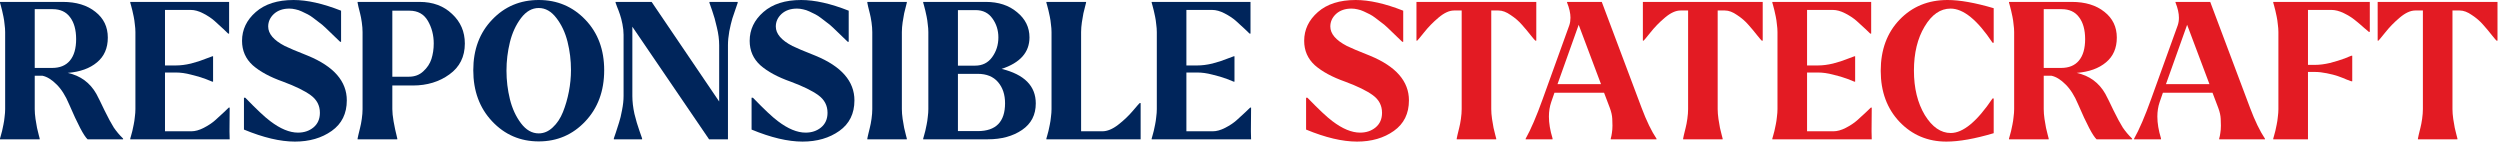
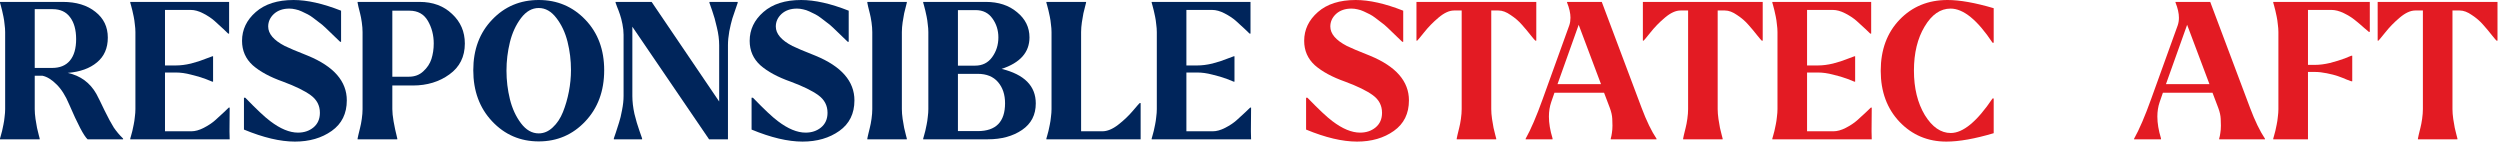
<svg xmlns="http://www.w3.org/2000/svg" width="565" height="32" viewBox="0 0 565 32" fill="none">
  <path d="M0.173 30.706C0.288 30.332 0.388 29.959 0.474 29.585C0.561 29.182 0.661 28.708 0.776 28.162C0.891 27.615 0.978 27.04 1.035 26.437C1.121 25.804 1.164 25.215 1.164 24.668V7.245C1.164 6.699 1.121 6.124 1.035 5.52C0.978 4.888 0.891 4.298 0.776 3.752C0.661 3.206 0.561 2.746 0.474 2.372C0.388 1.969 0.288 1.581 0.173 1.208L0 0.604V0.431H14.189C17.236 0.431 19.695 1.179 21.563 2.674C23.432 4.14 24.366 6.081 24.366 8.496C24.366 10.882 23.547 12.751 21.908 14.102C20.298 15.454 18.099 16.244 15.31 16.474C18.185 17.107 20.341 18.688 21.779 21.218C22.239 22.081 22.857 23.331 23.633 24.97C24.438 26.609 25.128 27.889 25.703 28.809C26.307 29.7 27.012 30.534 27.817 31.31V31.482H19.795C18.961 30.735 17.567 28.09 15.612 23.547C14.807 21.621 13.858 20.126 12.765 19.062C11.702 17.998 10.652 17.351 9.617 17.121H7.849V24.668C7.849 25.33 7.907 26.063 8.022 26.868C8.137 27.673 8.252 28.349 8.367 28.895C8.51 29.441 8.64 29.973 8.755 30.491C8.898 30.979 8.97 31.252 8.97 31.31V31.482H0V31.31L0.173 30.706ZM11.774 15.353C13.527 15.353 14.864 14.807 15.784 13.714C16.733 12.593 17.207 10.969 17.207 8.841C17.207 6.742 16.747 5.089 15.828 3.881C14.936 2.674 13.628 2.07 11.903 2.07H7.849V15.353H11.774ZM8.755 17.035C8.553 17.035 8.41 17.049 8.323 17.078C8.525 17.078 8.668 17.064 8.755 17.035Z" fill="#00255B" />
  <path d="M29.439 0.604V0.431H51.779V7.59H51.563C51.505 7.533 51.146 7.188 50.485 6.555C49.824 5.923 49.148 5.305 48.458 4.701C47.768 4.097 46.92 3.536 45.913 3.019C44.907 2.501 43.973 2.243 43.11 2.243H37.288V14.792H39.746C40.81 14.792 41.946 14.649 43.153 14.361C44.389 14.045 45.496 13.685 46.474 13.283L47.983 12.722H48.156V18.458H47.983L46.474 17.854C45.496 17.481 44.389 17.15 43.153 16.863C41.946 16.546 40.81 16.388 39.746 16.388H37.288V29.671H43.239C44.102 29.671 45.036 29.412 46.043 28.895C47.049 28.377 47.897 27.817 48.587 27.213C49.277 26.609 49.953 25.991 50.614 25.358C51.275 24.726 51.635 24.381 51.692 24.323H51.908L51.865 29.671L51.908 31.482H29.439V31.31L29.611 30.706C29.727 30.332 29.827 29.959 29.913 29.585C30 29.182 30.1 28.708 30.215 28.162C30.33 27.615 30.416 27.04 30.474 26.437C30.56 25.804 30.603 25.215 30.603 24.668V7.245C30.603 6.699 30.56 6.124 30.474 5.52C30.416 4.888 30.33 4.298 30.215 3.752C30.1 3.206 30 2.746 29.913 2.372C29.827 1.969 29.727 1.581 29.611 1.208L29.439 0.604Z" fill="#00255B" />
  <path d="M54.701 9.229C54.701 6.699 55.736 4.528 57.806 2.717C59.877 0.906 62.723 0 66.346 0C69.422 0 73.001 0.805 77.084 2.415V9.445H76.868C76.754 9.33 76.409 8.999 75.833 8.453C75.287 7.907 74.899 7.533 74.669 7.332C74.468 7.13 74.094 6.771 73.548 6.253C73.001 5.736 72.556 5.362 72.211 5.132C71.894 4.873 71.463 4.543 70.917 4.14C70.4 3.738 69.939 3.436 69.537 3.235C69.163 3.033 68.718 2.818 68.2 2.588C67.711 2.358 67.237 2.199 66.777 2.113C66.317 1.998 65.857 1.941 65.397 1.941C63.959 1.941 62.795 2.343 61.904 3.148C61.041 3.953 60.61 4.902 60.61 5.995C60.61 7.633 61.86 9.1 64.362 10.393C65.224 10.825 66.964 11.558 69.58 12.593C75.445 15.008 78.378 18.372 78.378 22.685C78.378 25.675 77.242 27.975 74.971 29.585C72.7 31.195 69.925 32 66.647 32C63.341 32 59.503 31.094 55.133 29.283V22.081H55.434C57.993 24.726 59.877 26.494 61.084 27.385C63.355 29.11 65.44 29.973 67.338 29.973C68.718 29.973 69.882 29.585 70.831 28.809C71.808 28.004 72.297 26.897 72.297 25.488C72.297 23.849 71.607 22.526 70.227 21.52C68.847 20.514 66.763 19.493 63.974 18.458C61.041 17.423 58.755 16.187 57.117 14.749C55.506 13.283 54.701 11.443 54.701 9.229Z" fill="#00255B" />
  <path d="M80.817 0.604V0.431H94.833C97.823 0.431 100.267 1.337 102.165 3.148C104.091 4.931 105.054 7.159 105.054 9.833C105.054 12.823 103.89 15.152 101.561 16.819C99.261 18.487 96.515 19.321 93.324 19.321H88.666V24.668C88.666 26.106 89.04 28.32 89.788 31.31V31.482H80.817V31.31C80.817 31.252 80.875 30.979 80.99 30.491C81.133 29.973 81.263 29.441 81.378 28.895C81.522 28.349 81.651 27.673 81.766 26.868C81.881 26.063 81.939 25.33 81.939 24.668V7.245C81.939 6.584 81.881 5.851 81.766 5.046C81.651 4.241 81.522 3.565 81.378 3.019C81.263 2.473 81.133 1.955 80.99 1.466C80.875 0.949 80.817 0.661 80.817 0.604ZM88.666 17.337H92.418C93.712 17.337 94.79 16.934 95.653 16.129C96.544 15.324 97.162 14.39 97.507 13.326C97.852 12.234 98.025 11.069 98.025 9.833C98.025 7.935 97.579 6.225 96.688 4.701C95.797 3.177 94.416 2.415 92.548 2.415H88.666V17.337Z" fill="#00255B" />
  <path d="M111.231 4.442C114.048 1.481 117.556 0 121.754 0C125.922 0 129.43 1.481 132.276 4.442C135.123 7.403 136.546 11.213 136.546 15.871C136.546 20.557 135.123 24.41 132.276 27.428C129.43 30.447 125.922 31.957 121.754 31.957C117.585 31.957 114.077 30.447 111.231 27.428C108.384 24.41 106.961 20.557 106.961 15.871C106.961 11.213 108.384 7.403 111.231 4.442ZM114.465 15.957C114.465 18.171 114.724 20.327 115.241 22.426C115.759 24.525 116.593 26.336 117.743 27.86C118.893 29.384 120.23 30.145 121.754 30.145C122.904 30.145 123.953 29.7 124.902 28.809C125.879 27.917 126.656 26.753 127.231 25.315C127.806 23.878 128.251 22.34 128.568 20.701C128.884 19.062 129.042 17.438 129.042 15.828C129.042 13.642 128.783 11.515 128.266 9.445C127.748 7.375 126.914 5.592 125.764 4.097C124.614 2.573 123.277 1.811 121.754 1.811C120.23 1.811 118.893 2.573 117.743 4.097C116.593 5.621 115.759 7.432 115.241 9.531C114.724 11.63 114.465 13.772 114.465 15.957Z" fill="#00255B" />
  <path d="M139.16 30.016C139.419 29.269 139.663 28.507 139.893 27.73C140.152 26.954 140.382 26.005 140.583 24.884C140.813 23.734 140.928 22.67 140.928 21.693V7.849C140.928 7.102 140.842 6.296 140.669 5.434C140.497 4.571 140.31 3.853 140.109 3.278C139.907 2.674 139.692 2.099 139.462 1.553C139.26 0.978 139.145 0.661 139.117 0.604V0.431H147.268L162.534 22.943V10.221C162.534 8.956 162.362 7.619 162.017 6.21C161.701 4.773 161.341 3.493 160.939 2.372C160.536 1.251 160.335 0.676 160.335 0.647V0.431H166.718V0.647C166.689 0.733 166.545 1.15 166.286 1.898C166.028 2.645 165.769 3.407 165.51 4.183C165.28 4.96 165.05 5.923 164.82 7.073C164.619 8.194 164.518 9.243 164.518 10.221V31.482H160.249L142.912 6.038V21.693C142.912 22.958 143.07 24.309 143.386 25.747C143.731 27.155 144.105 28.42 144.508 29.542C144.91 30.663 145.111 31.238 145.111 31.267V31.482H138.729V31.267C138.757 31.18 138.901 30.764 139.16 30.016Z" fill="#00255B" />
  <path d="M169.425 9.229C169.425 6.699 170.46 4.528 172.53 2.717C174.6 0.906 177.446 0 181.069 0C184.145 0 187.725 0.805 191.808 2.415V9.445H191.592C191.477 9.33 191.132 8.999 190.557 8.453C190.011 7.907 189.623 7.533 189.393 7.332C189.191 7.13 188.818 6.771 188.271 6.253C187.725 5.736 187.279 5.362 186.934 5.132C186.618 4.873 186.187 4.543 185.641 4.14C185.123 3.738 184.663 3.436 184.26 3.235C183.887 3.033 183.441 2.818 182.924 2.588C182.435 2.358 181.96 2.199 181.5 2.113C181.04 1.998 180.58 1.941 180.12 1.941C178.683 1.941 177.518 2.343 176.627 3.148C175.765 3.953 175.333 4.902 175.333 5.995C175.333 7.633 176.584 9.1 179.085 10.393C179.948 10.825 181.687 11.558 184.304 12.593C190.169 15.008 193.101 18.372 193.101 22.685C193.101 25.675 191.966 27.975 189.694 29.585C187.423 31.195 184.649 32 181.371 32C178.065 32 174.226 31.094 169.856 29.283V22.081H170.158C172.717 24.726 174.6 26.494 175.808 27.385C178.079 29.11 180.163 29.973 182.061 29.973C183.441 29.973 184.606 29.585 185.554 28.809C186.532 28.004 187.021 26.897 187.021 25.488C187.021 23.849 186.331 22.526 184.951 21.52C183.57 20.514 181.486 19.493 178.697 18.458C175.765 17.423 173.479 16.187 171.84 14.749C170.23 13.283 169.425 11.443 169.425 9.229Z" fill="#00255B" />
  <path d="M196.015 0.604V0.431H204.942V0.604C204.942 0.661 204.871 0.949 204.727 1.466C204.612 1.955 204.482 2.473 204.339 3.019C204.224 3.565 204.109 4.241 203.994 5.046C203.879 5.851 203.821 6.584 203.821 7.245V24.668C203.821 25.33 203.879 26.063 203.994 26.868C204.109 27.673 204.224 28.349 204.339 28.895C204.482 29.441 204.612 29.973 204.727 30.491C204.871 30.979 204.942 31.252 204.942 31.31V31.482H196.015V31.31C196.015 31.252 196.073 30.979 196.188 30.491C196.331 29.973 196.461 29.441 196.576 28.895C196.72 28.349 196.849 27.673 196.964 26.868C197.079 26.063 197.136 25.33 197.136 24.668V7.245C197.136 6.584 197.079 5.851 196.964 5.046C196.849 4.241 196.72 3.565 196.576 3.019C196.461 2.473 196.331 1.955 196.188 1.466C196.073 0.949 196.015 0.661 196.015 0.604Z" fill="#00255B" />
  <path d="M208.642 0.604V0.431H222.787C225.662 0.431 228.02 1.208 229.86 2.76C231.729 4.284 232.663 6.181 232.663 8.453C232.663 11.817 230.565 14.189 226.367 15.569C231.513 16.834 234.087 19.436 234.087 23.375C234.087 25.962 233.052 27.96 230.981 29.369C228.911 30.778 226.338 31.482 223.262 31.482H208.642V31.31L208.814 30.706C208.929 30.332 209.03 29.959 209.116 29.585C209.202 29.182 209.303 28.708 209.418 28.162C209.533 27.615 209.619 27.04 209.677 26.437C209.763 25.804 209.806 25.215 209.806 24.668V7.245C209.806 6.699 209.763 6.124 209.677 5.52C209.619 4.888 209.533 4.298 209.418 3.752C209.303 3.206 209.202 2.746 209.116 2.372C209.03 1.969 208.929 1.581 208.814 1.208L208.642 0.604ZM216.491 29.628H220.976C225.087 29.628 227.143 27.529 227.143 23.331C227.143 21.376 226.611 19.781 225.547 18.544C224.484 17.308 222.96 16.69 220.976 16.69H216.491V29.628ZM220.372 14.836C222.011 14.836 223.291 14.203 224.211 12.938C225.159 11.644 225.634 10.149 225.634 8.453C225.634 6.843 225.188 5.42 224.297 4.183C223.406 2.918 222.14 2.286 220.502 2.286H216.491V14.836H220.372Z" fill="#00255B" />
  <path d="M245.451 0.431V0.604C245.451 0.661 245.379 0.949 245.235 1.466C245.12 1.955 244.991 2.473 244.847 3.019C244.732 3.565 244.617 4.241 244.502 5.046C244.387 5.851 244.329 6.584 244.329 7.245V29.671H249.117C250.238 29.671 251.431 29.182 252.696 28.205C253.961 27.227 255.068 26.178 256.017 25.057C256.994 23.907 257.512 23.317 257.569 23.288H257.785V31.482H236.48V31.31L236.653 30.706C236.768 30.332 236.869 29.959 236.955 29.585C237.041 29.182 237.142 28.708 237.257 28.162C237.372 27.615 237.458 27.04 237.515 26.437C237.602 25.804 237.645 25.215 237.645 24.668V7.245C237.645 6.699 237.602 6.124 237.515 5.52C237.458 4.888 237.372 4.298 237.257 3.752C237.142 3.206 237.041 2.746 236.955 2.372C236.869 1.969 236.768 1.581 236.653 1.208L236.48 0.604V0.431H245.451Z" fill="#00255B" />
  <path d="M260.276 0.604V0.431H282.615V7.59H282.4C282.342 7.533 281.983 7.188 281.322 6.555C280.66 5.923 279.985 5.305 279.295 4.701C278.605 4.097 277.757 3.536 276.75 3.019C275.744 2.501 274.81 2.243 273.947 2.243H268.125V14.792H270.583C271.647 14.792 272.783 14.649 273.99 14.361C275.226 14.045 276.333 13.685 277.311 13.283L278.82 12.722H278.993V18.458H278.82L277.311 17.854C276.333 17.481 275.226 17.15 273.99 16.863C272.783 16.546 271.647 16.388 270.583 16.388H268.125V29.671H274.076C274.939 29.671 275.873 29.412 276.88 28.895C277.886 28.377 278.734 27.817 279.424 27.213C280.114 26.609 280.79 25.991 281.451 25.358C282.112 24.726 282.472 24.381 282.529 24.323H282.745L282.702 29.671L282.745 31.482H260.276V31.31L260.448 30.706C260.563 30.332 260.664 29.959 260.75 29.585C260.837 29.182 260.937 28.708 261.052 28.162C261.167 27.615 261.253 27.04 261.311 26.437C261.397 25.804 261.44 25.215 261.44 24.668V7.245C261.44 6.699 261.397 6.124 261.311 5.52C261.253 4.888 261.167 4.298 261.052 3.752C260.937 3.206 260.837 2.746 260.75 2.372C260.664 1.969 260.563 1.581 260.448 1.208L260.276 0.604Z" fill="#00255B" />
  <path d="M294.744 9.229C294.744 6.699 295.779 4.528 297.849 2.717C299.919 0.906 302.766 0 306.388 0C309.465 0 313.044 0.805 317.127 2.415V9.445H316.911C316.796 9.33 316.451 8.999 315.876 8.453C315.33 7.907 314.942 7.533 314.712 7.332C314.511 7.13 314.137 6.771 313.59 6.253C313.044 5.736 312.599 5.362 312.254 5.132C311.937 4.873 311.506 4.543 310.96 4.14C310.442 3.738 309.982 3.436 309.58 3.235C309.206 3.033 308.76 2.818 308.243 2.588C307.754 2.358 307.28 2.199 306.82 2.113C306.36 1.998 305.9 1.941 305.44 1.941C304.002 1.941 302.838 2.343 301.946 3.148C301.084 3.953 300.652 4.902 300.652 5.995C300.652 7.633 301.903 9.1 304.404 10.393C305.267 10.825 307.006 11.558 309.623 12.593C315.488 15.008 318.421 18.372 318.421 22.685C318.421 25.675 317.285 27.975 315.014 29.585C312.742 31.195 309.968 32 306.69 32C303.384 32 299.546 31.094 295.175 29.283V22.081H295.477C298.036 24.726 299.919 26.494 301.127 27.385C303.398 29.11 305.483 29.973 307.38 29.973C308.76 29.973 309.925 29.585 310.874 28.809C311.851 28.004 312.34 26.897 312.34 25.488C312.34 23.849 311.65 22.526 310.27 21.52C308.89 20.514 306.805 19.493 304.016 18.458C301.084 17.423 298.798 16.187 297.159 14.749C295.549 13.283 294.744 11.443 294.744 9.229Z" fill="#E31B23" />
  <path d="M320.119 0.431H347.202V9.186H346.987C346.9 9.128 346.555 8.726 345.952 7.978C345.348 7.202 344.687 6.411 343.968 5.606C343.278 4.801 342.43 4.068 341.423 3.407C340.446 2.717 339.526 2.372 338.663 2.372H337.024V24.668C337.024 25.33 337.082 26.063 337.197 26.868C337.312 27.673 337.427 28.349 337.542 28.895C337.686 29.441 337.815 29.973 337.93 30.491C338.074 30.979 338.146 31.252 338.146 31.31V31.482H329.218V31.31C329.218 31.252 329.276 30.979 329.391 30.491C329.535 29.973 329.664 29.441 329.779 28.895C329.923 28.349 330.052 27.673 330.167 26.868C330.282 26.063 330.34 25.33 330.34 24.668V2.372H328.615C327.551 2.372 326.387 2.904 325.121 3.968C323.856 5.031 322.749 6.167 321.801 7.375C320.852 8.553 320.349 9.157 320.291 9.186H320.119V0.431Z" fill="#E31B23" />
  <path d="M344.794 31.353C345.972 29.254 347.252 26.279 348.632 22.426L354.67 5.693C354.842 5.175 354.928 4.615 354.928 4.011C354.928 3.004 354.67 1.854 354.152 0.561V0.431H362.001L371.015 24.41C372.107 27.314 373.228 29.628 374.378 31.353V31.482H364.028V31.31C364.143 30.936 364.229 30.519 364.287 30.059C364.373 29.57 364.416 29.01 364.416 28.377C364.416 28.09 364.402 27.587 364.373 26.868C364.344 26.12 364.157 25.287 363.812 24.366L362.519 20.959H351.306L350.573 23.073C350.228 24.079 350.055 25.172 350.055 26.35C350.055 27.845 350.328 29.484 350.874 31.267V31.482H344.794V31.353ZM351.996 19.019H361.829L356.783 5.606L351.996 19.019Z" fill="#E31B23" />
  <path d="M371.29 0.431H398.373V9.186H398.157C398.071 9.128 397.726 8.726 397.122 7.978C396.519 7.202 395.857 6.411 395.139 5.606C394.449 4.801 393.6 4.068 392.594 3.407C391.617 2.717 390.697 2.372 389.834 2.372H388.195V24.668C388.195 25.33 388.253 26.063 388.368 26.868C388.483 27.673 388.598 28.349 388.713 28.895C388.856 29.441 388.986 29.973 389.101 30.491C389.245 30.979 389.316 31.252 389.316 31.31V31.482H380.389V31.31C380.389 31.252 380.447 30.979 380.562 30.491C380.705 29.973 380.835 29.441 380.95 28.895C381.094 28.349 381.223 27.673 381.338 26.868C381.453 26.063 381.511 25.33 381.511 24.668V2.372H379.785C378.722 2.372 377.557 2.904 376.292 3.968C375.027 5.031 373.92 6.167 372.971 7.375C372.023 8.553 371.52 9.157 371.462 9.186H371.29V0.431Z" fill="#E31B23" />
  <path d="M400.546 0.604V0.431H422.886V7.59H422.67C422.613 7.533 422.253 7.188 421.592 6.555C420.931 5.923 420.255 5.305 419.565 4.701C418.875 4.097 418.027 3.536 417.021 3.019C416.014 2.501 415.08 2.243 414.217 2.243H408.395V14.792H410.853C411.917 14.792 413.053 14.649 414.26 14.361C415.497 14.045 416.604 13.685 417.581 13.283L419.091 12.722H419.263V18.458H419.091L417.581 17.854C416.604 17.481 415.497 17.15 414.26 16.863C413.053 16.546 411.917 16.388 410.853 16.388H408.395V29.671H414.347C415.209 29.671 416.144 29.412 417.15 28.895C418.156 28.377 419.004 27.817 419.694 27.213C420.384 26.609 421.06 25.991 421.721 25.358C422.383 24.726 422.742 24.381 422.8 24.323H423.015L422.972 29.671L423.015 31.482H400.546V31.31L400.719 30.706C400.834 30.332 400.934 29.959 401.021 29.585C401.107 29.182 401.207 28.708 401.322 28.162C401.437 27.615 401.524 27.04 401.581 26.437C401.667 25.804 401.711 25.215 401.711 24.668V7.245C401.711 6.699 401.667 6.124 401.581 5.52C401.524 4.888 401.437 4.298 401.322 3.752C401.207 3.206 401.107 2.746 401.021 2.372C400.934 1.969 400.834 1.581 400.719 1.208L400.546 0.604Z" fill="#E31B23" />
  <path d="M429.314 4.442C432.16 1.481 435.769 0 440.139 0C442.899 0 446.378 0.618 450.575 1.854V9.66H450.317C446.895 4.514 443.733 1.941 440.829 1.941C438.529 1.941 436.574 3.292 434.964 5.995C433.354 8.668 432.549 11.989 432.549 15.957C432.549 19.924 433.368 23.274 435.007 26.005C436.674 28.708 438.629 30.059 440.872 30.059C443.661 30.059 446.809 27.457 450.317 22.253H450.575V30.102C446.32 31.367 442.755 32 439.88 32C435.682 32 432.16 30.519 429.314 27.558C426.468 24.568 425.044 20.715 425.044 16C425.044 11.256 426.468 7.403 429.314 4.442Z" fill="#E31B23" />
-   <path d="M454.206 30.706C454.321 30.332 454.421 29.959 454.508 29.585C454.594 29.182 454.695 28.708 454.81 28.162C454.925 27.615 455.011 27.04 455.068 26.437C455.155 25.804 455.198 25.215 455.198 24.668V7.245C455.198 6.699 455.155 6.124 455.068 5.52C455.011 4.888 454.925 4.298 454.81 3.752C454.695 3.206 454.594 2.746 454.508 2.372C454.421 1.969 454.321 1.581 454.206 1.208L454.033 0.604V0.431H468.222C471.27 0.431 473.728 1.179 475.597 2.674C477.465 4.14 478.4 6.081 478.4 8.496C478.4 10.882 477.58 12.751 475.942 14.102C474.332 15.454 472.132 16.244 469.343 16.474C472.218 17.107 474.375 18.688 475.812 21.218C476.272 22.081 476.89 23.331 477.667 24.97C478.472 26.609 479.162 27.889 479.737 28.809C480.341 29.7 481.045 30.534 481.85 31.31V31.482H473.828C472.995 30.735 471.6 28.09 469.645 23.547C468.84 21.621 467.891 20.126 466.799 19.062C465.735 17.998 464.686 17.351 463.651 17.121H461.882V24.668C461.882 25.33 461.94 26.063 462.055 26.868C462.17 27.673 462.285 28.349 462.4 28.895C462.544 29.441 462.673 29.973 462.788 30.491C462.932 30.979 463.004 31.252 463.004 31.31V31.482H454.033V31.31L454.206 30.706ZM465.807 15.353C467.561 15.353 468.898 14.807 469.818 13.714C470.766 12.593 471.241 10.969 471.241 8.841C471.241 6.742 470.781 5.089 469.861 3.881C468.969 2.674 467.661 2.07 465.936 2.07H461.882V15.353H465.807ZM462.788 17.035C462.587 17.035 462.443 17.049 462.357 17.078C462.558 17.078 462.702 17.064 462.788 17.035Z" fill="#E31B23" />
  <path d="M482.302 31.353C483.481 29.254 484.76 26.279 486.14 22.426L492.178 5.693C492.35 5.175 492.437 4.615 492.437 4.011C492.437 3.004 492.178 1.854 491.66 0.561V0.431H499.509L508.523 24.41C509.615 27.314 510.737 29.628 511.887 31.353V31.482H501.536V31.31C501.651 30.936 501.738 30.519 501.795 30.059C501.881 29.57 501.924 29.01 501.924 28.377C501.924 28.09 501.91 27.587 501.881 26.868C501.853 26.12 501.666 25.287 501.321 24.366L500.027 20.959H488.814L488.081 23.073C487.736 24.079 487.563 25.172 487.563 26.35C487.563 27.845 487.836 29.484 488.383 31.267V31.482H482.302V31.353ZM489.504 19.019H499.337L494.291 5.606L489.504 19.019Z" fill="#E31B23" />
  <path d="M513.754 0.604V0.431H535.576V7.202H535.36C535.274 7.145 534.9 6.828 534.239 6.253C533.606 5.678 532.945 5.118 532.255 4.571C531.565 3.996 530.717 3.465 529.71 2.976C528.704 2.487 527.77 2.243 526.907 2.243H521.603V14.663H523.155C524.219 14.663 525.355 14.519 526.562 14.232C527.798 13.915 528.92 13.57 529.926 13.197L531.392 12.593H531.608V18.372H531.392C531.364 18.372 531.019 18.243 530.357 17.984C529.696 17.696 529.035 17.438 528.374 17.207C527.712 16.977 526.878 16.762 525.872 16.561C524.895 16.359 523.989 16.259 523.155 16.259H521.603V31.482H513.754V31.31L513.926 30.706C514.041 30.332 514.142 29.959 514.228 29.585C514.314 29.182 514.415 28.708 514.53 28.162C514.645 27.615 514.731 27.04 514.789 26.437C514.875 25.804 514.918 25.215 514.918 24.668V7.245C514.918 6.699 514.875 6.124 514.789 5.52C514.731 4.888 514.645 4.298 514.53 3.752C514.415 3.206 514.314 2.746 514.228 2.372C514.142 1.969 514.041 1.581 513.926 1.208L513.754 0.604Z" fill="#E31B23" />
  <path d="M537.352 0.431H564.436V9.186H564.22C564.134 9.128 563.789 8.726 563.185 7.978C562.581 7.202 561.92 6.411 561.201 5.606C560.511 4.801 559.663 4.068 558.657 3.407C557.679 2.717 556.759 2.372 555.897 2.372H554.258V24.668C554.258 25.33 554.315 26.063 554.43 26.868C554.545 27.673 554.66 28.349 554.775 28.895C554.919 29.441 555.049 29.973 555.164 30.491C555.307 30.979 555.379 31.252 555.379 31.31V31.482H546.452V31.31C546.452 31.252 546.509 30.979 546.624 30.491C546.768 29.973 546.898 29.441 547.013 28.895C547.156 28.349 547.286 27.673 547.401 26.868C547.516 26.063 547.573 25.33 547.573 24.668V2.372H545.848C544.784 2.372 543.62 2.904 542.355 3.968C541.09 5.031 539.983 6.167 539.034 7.375C538.085 8.553 537.582 9.157 537.525 9.186H537.352V0.431Z" fill="#E31B23" />
</svg>